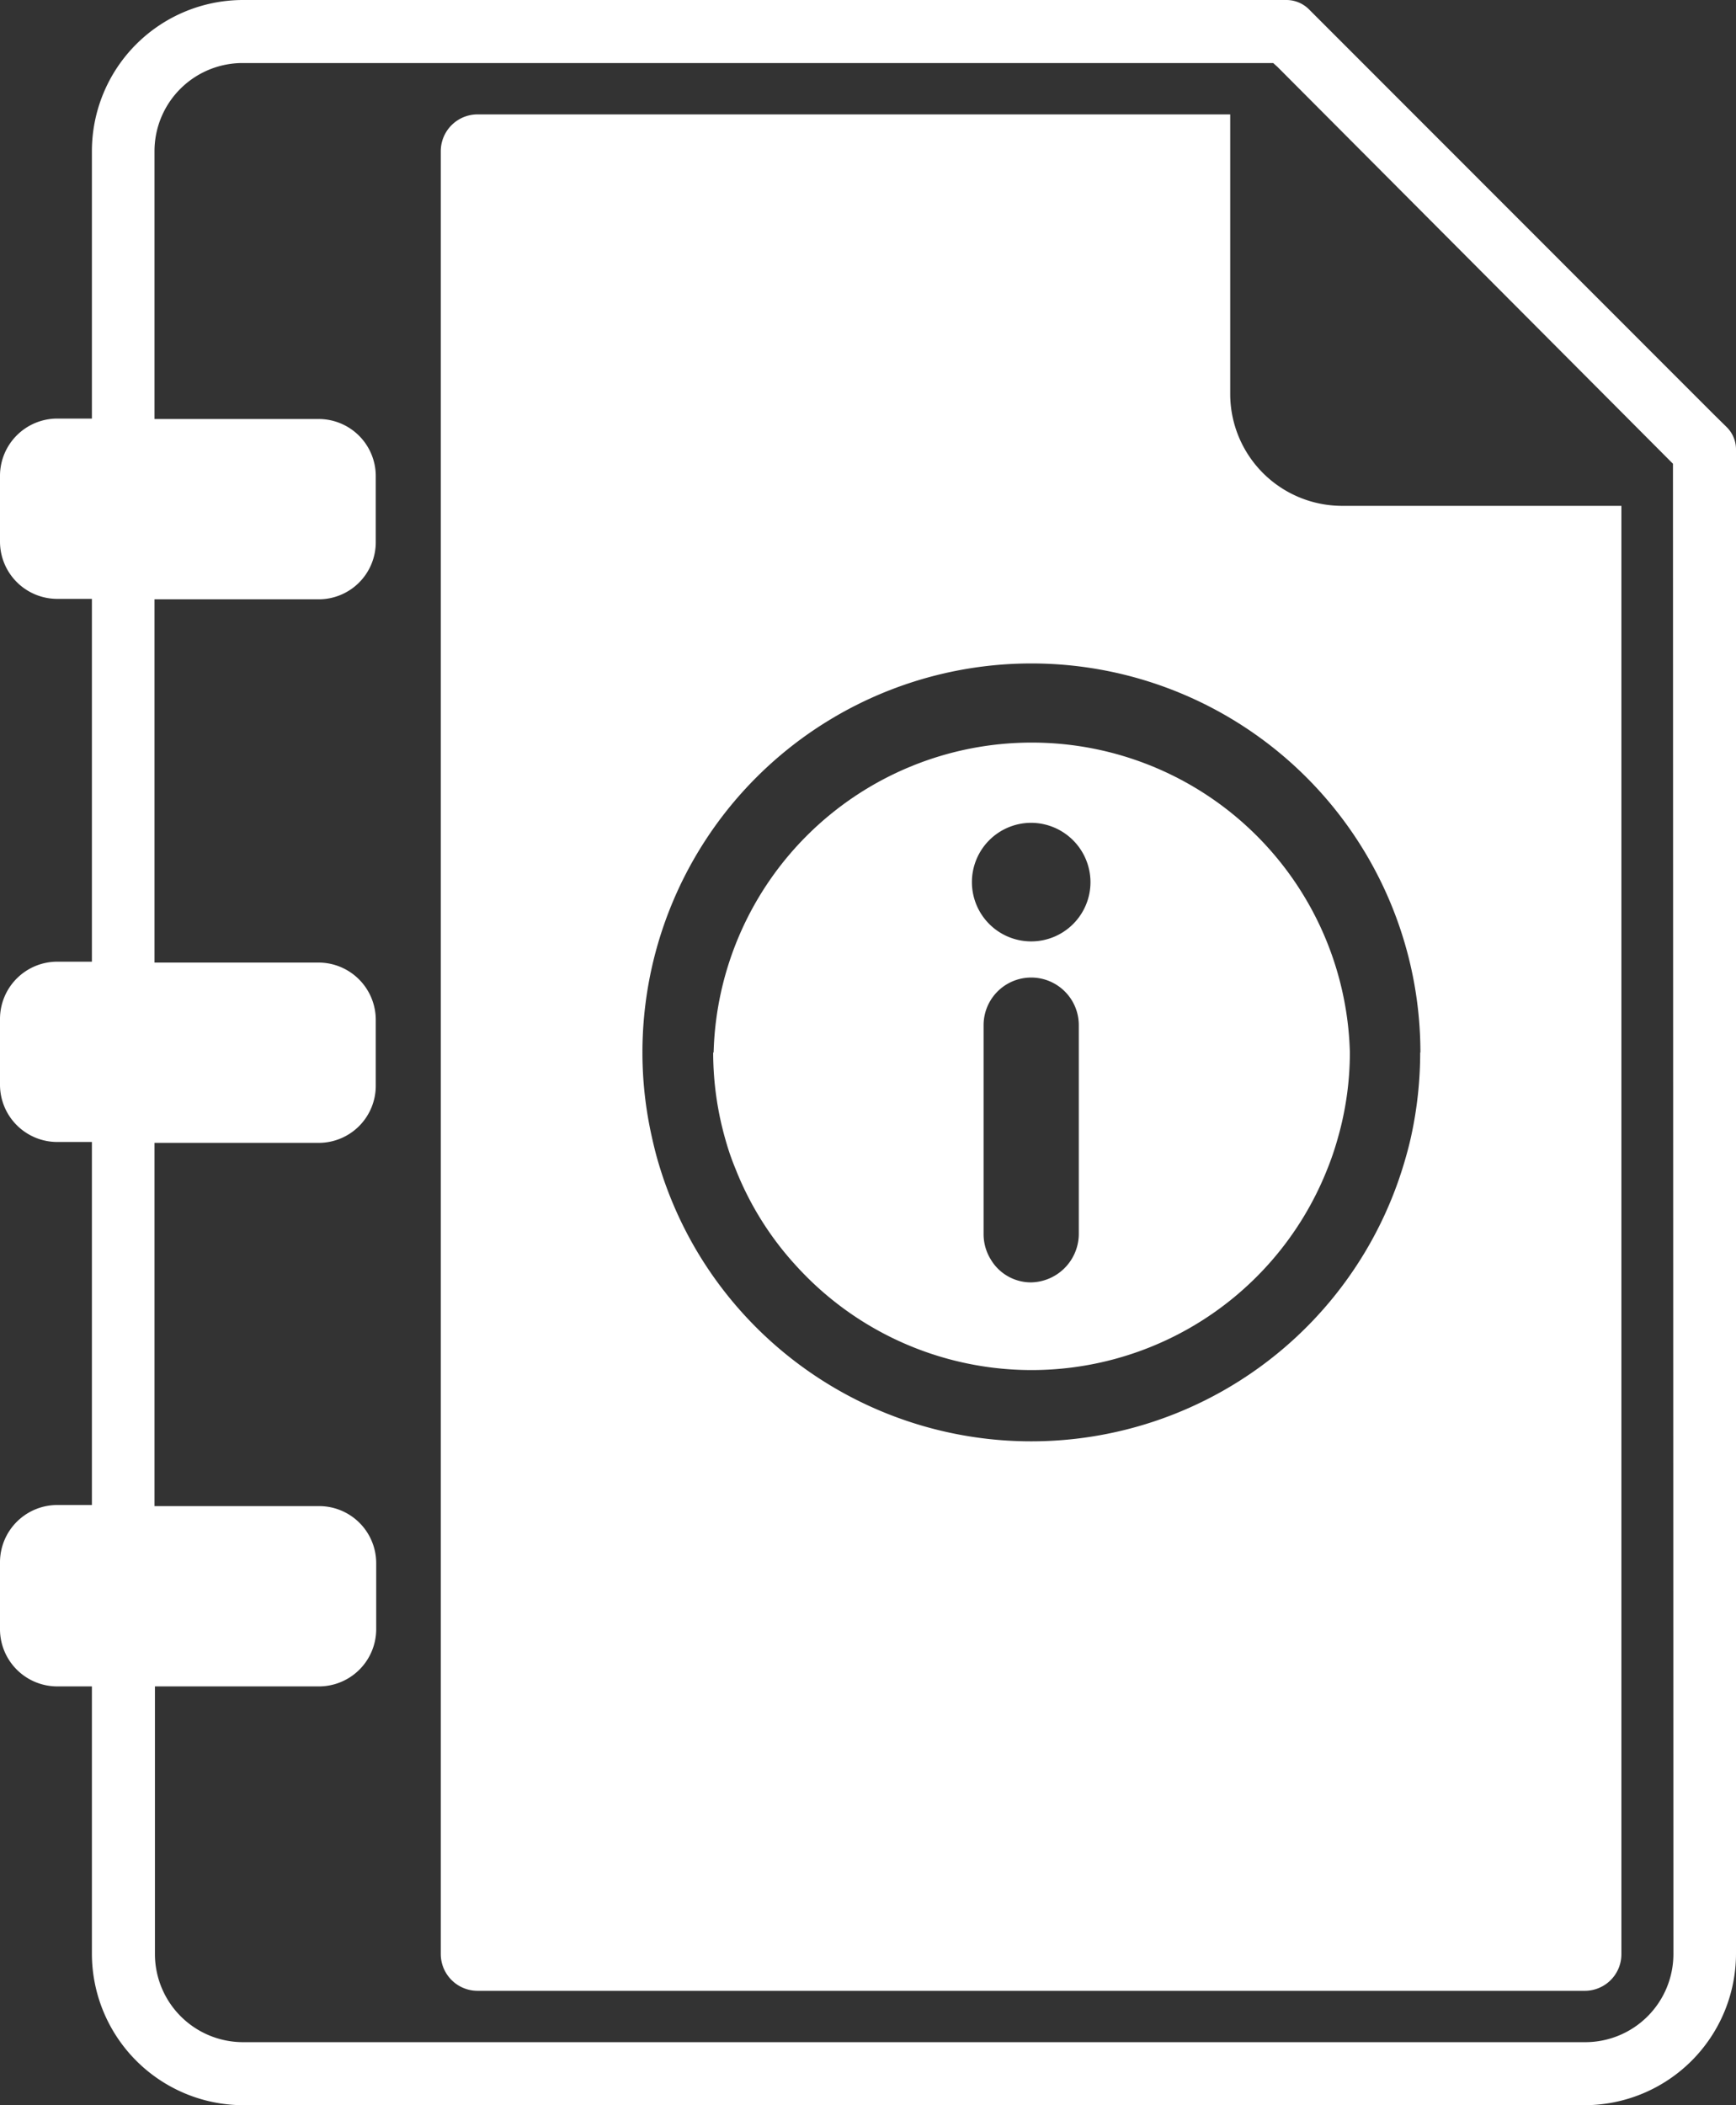
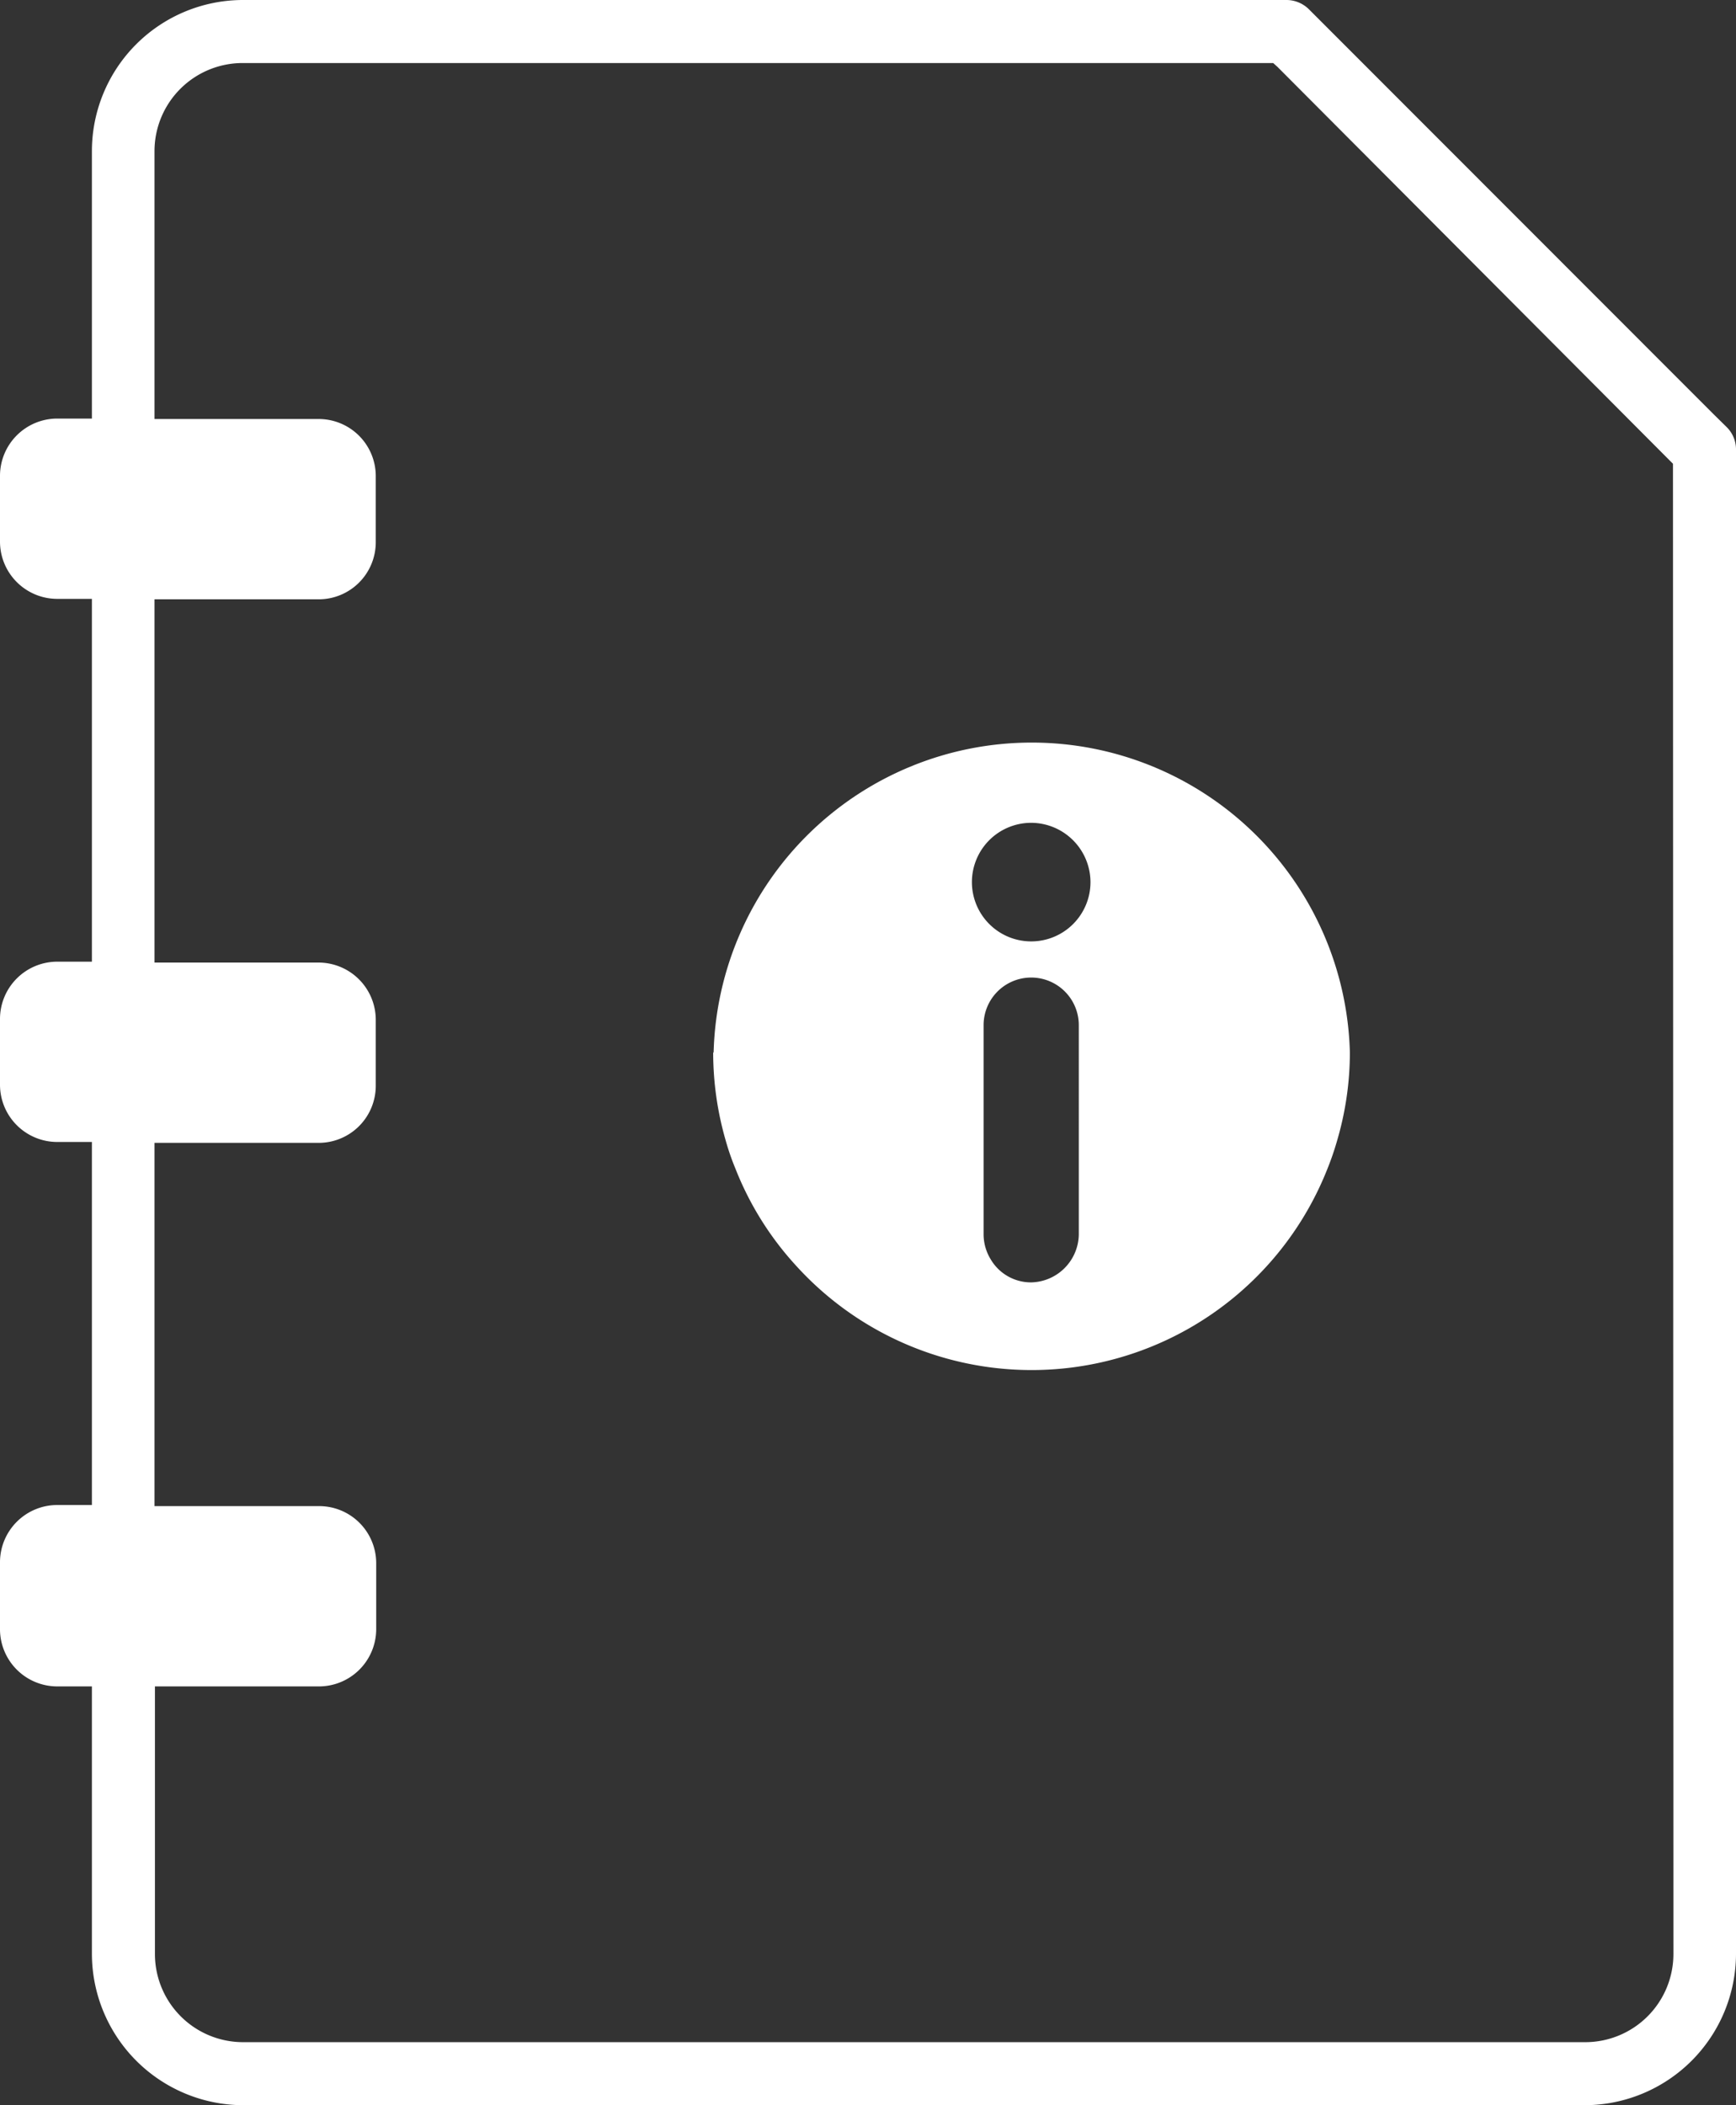
<svg xmlns="http://www.w3.org/2000/svg" id="Livello_1" data-name="Livello 1" viewBox="0 0 78.77 95.51">
  <rect x="0" y="0" width="78.77" height="95.51" fill="#333333" stroke="none" />
  <defs>
    <style>.cls-1{fill:#fff;}</style>
  </defs>
  <path class="cls-1" d="M141.24,239.87l-.61-.6-17.75-17.76-.61-.61a1.45,1.45,0,0,0-1-.41H73.92a6.86,6.86,0,0,0-6.86,6.86v12.13H65.48a2.6,2.6,0,0,0-2.59,2.59v3a2.6,2.6,0,0,0,2.59,2.59h1.58v16.46H65.48a2.6,2.6,0,0,0-2.59,2.59v3a2.6,2.6,0,0,0,2.59,2.59h1.58v16.47H65.48a2.6,2.6,0,0,0-2.59,2.59v3A2.6,2.6,0,0,0,65.48,297h1.58v12.13A6.88,6.88,0,0,0,73.92,316H134.8a6.88,6.88,0,0,0,6.86-6.86V240.87A1.42,1.42,0,0,0,141.24,239.87Zm-2.42,69.27a4,4,0,0,1-4,4H73.92a4,4,0,0,1-4-4V297h7.45a2.6,2.6,0,0,0,2.59-2.59v-3a2.59,2.59,0,0,0-2.59-2.59H69.9V272.34h7.45a2.59,2.59,0,0,0,2.59-2.59v-3a2.6,2.6,0,0,0-2.59-2.59H69.9V247.68h7.45a2.59,2.59,0,0,0,2.59-2.59v-3a2.59,2.59,0,0,0-2.59-2.59H69.9V227.35a4,4,0,0,1,4-4h46.76l.2.18,17.94,18Z" transform="translate(-62.89 -220.49)" />
  <path class="cls-1" d="M95.25,268.24a14.39,14.39,0,0,0,.57,4,11.2,11.2,0,0,0,.44,1.27A14.17,14.17,0,0,0,99,277.9a14.43,14.43,0,0,0,24.12-4.38,12.84,12.84,0,0,0,.44-1.28,14.18,14.18,0,0,0,.58-4,14.44,14.44,0,0,0-28.87,0Zm16.59,8.27a2.21,2.21,0,0,1-2.16,2.16,2.12,2.12,0,0,1-1.84-1.05,2.18,2.18,0,0,1-.32-1.11V267a2.16,2.16,0,0,1,4.32,0Zm.53-16a2.69,2.69,0,1,1-2.69-2.69A2.7,2.7,0,0,1,112.37,260.5Z" transform="translate(-62.89 -220.49)" />
-   <path class="cls-1" d="M118.71,238.36V225.68H84.56a1.67,1.67,0,0,0-1.67,1.67v81.79a1.67,1.67,0,0,0,1.67,1.67H134.8a1.66,1.66,0,0,0,1.66-1.67v-65.7H123.78A5.08,5.08,0,0,1,118.71,238.36Zm8.62,29.88a17.84,17.84,0,0,1-.41,3.8c-.09.41-.2.82-.32,1.22a17.65,17.65,0,0,1-32,4.14,17.64,17.64,0,0,1-1.83-4.14c-.12-.4-.22-.81-.31-1.22a17.42,17.42,0,0,1-.42-3.8,17.65,17.65,0,0,1,35.3,0Z" transform="translate(-62.89 -220.49)" />
</svg>